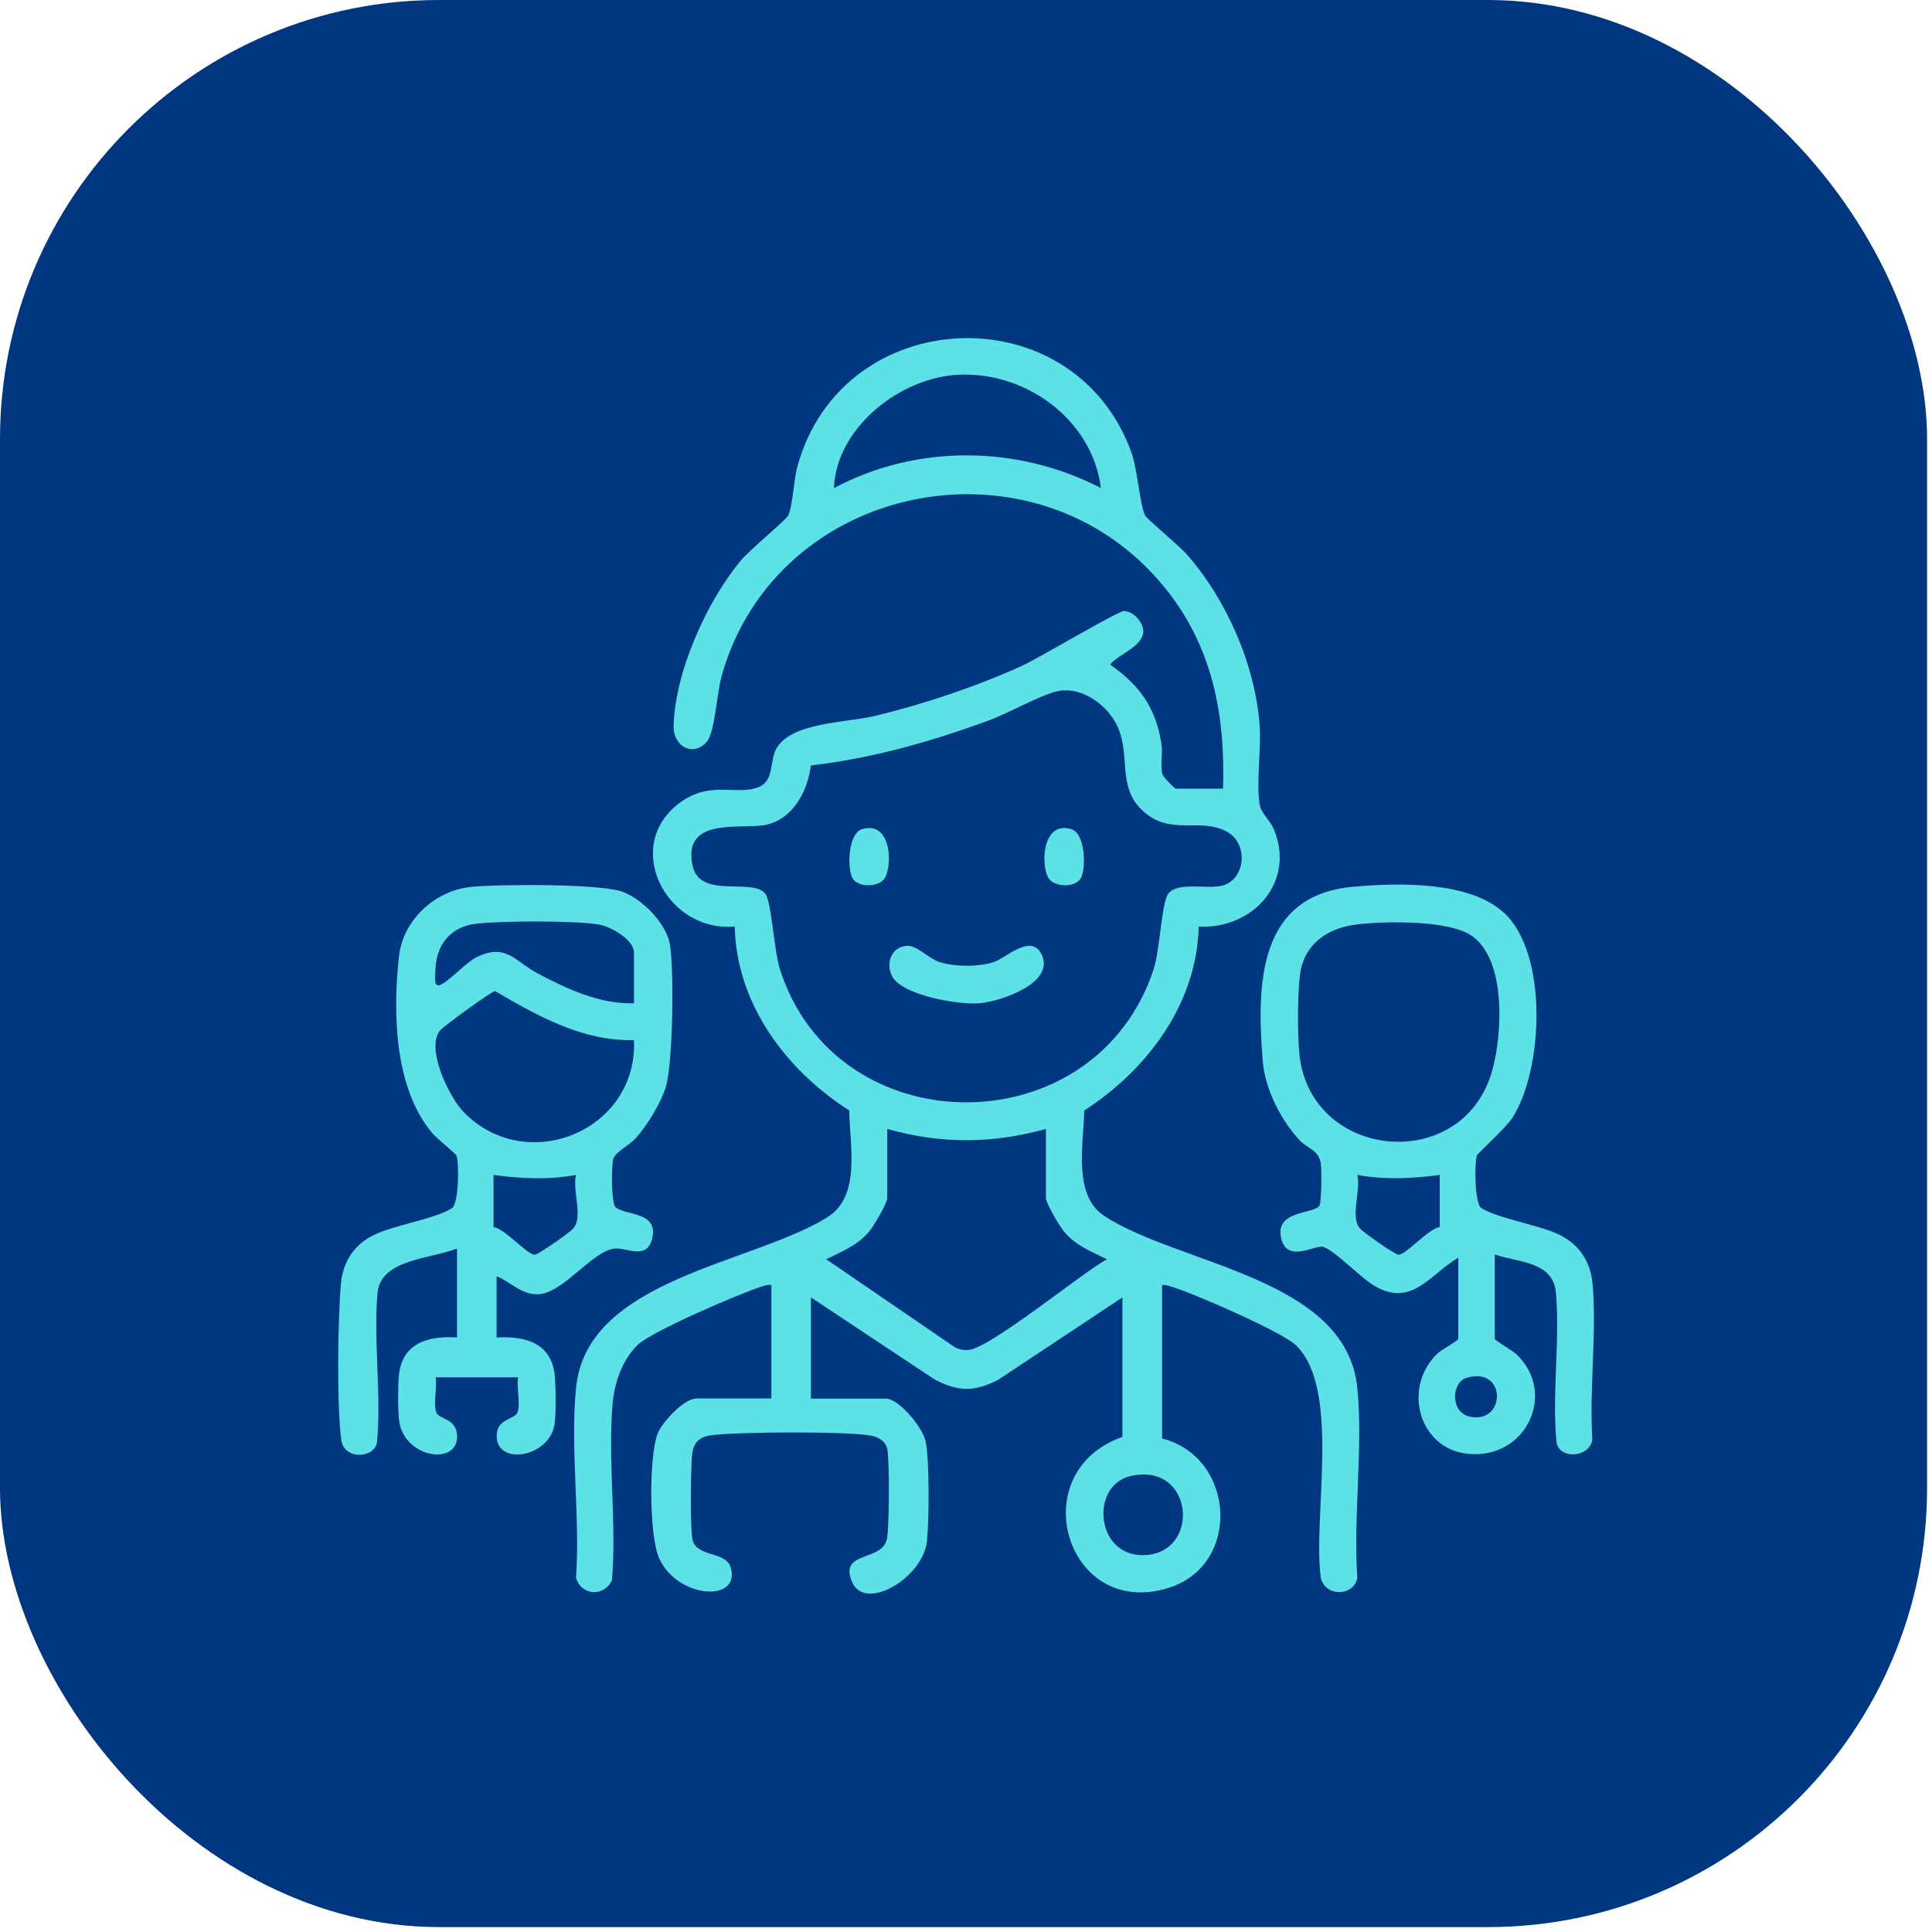
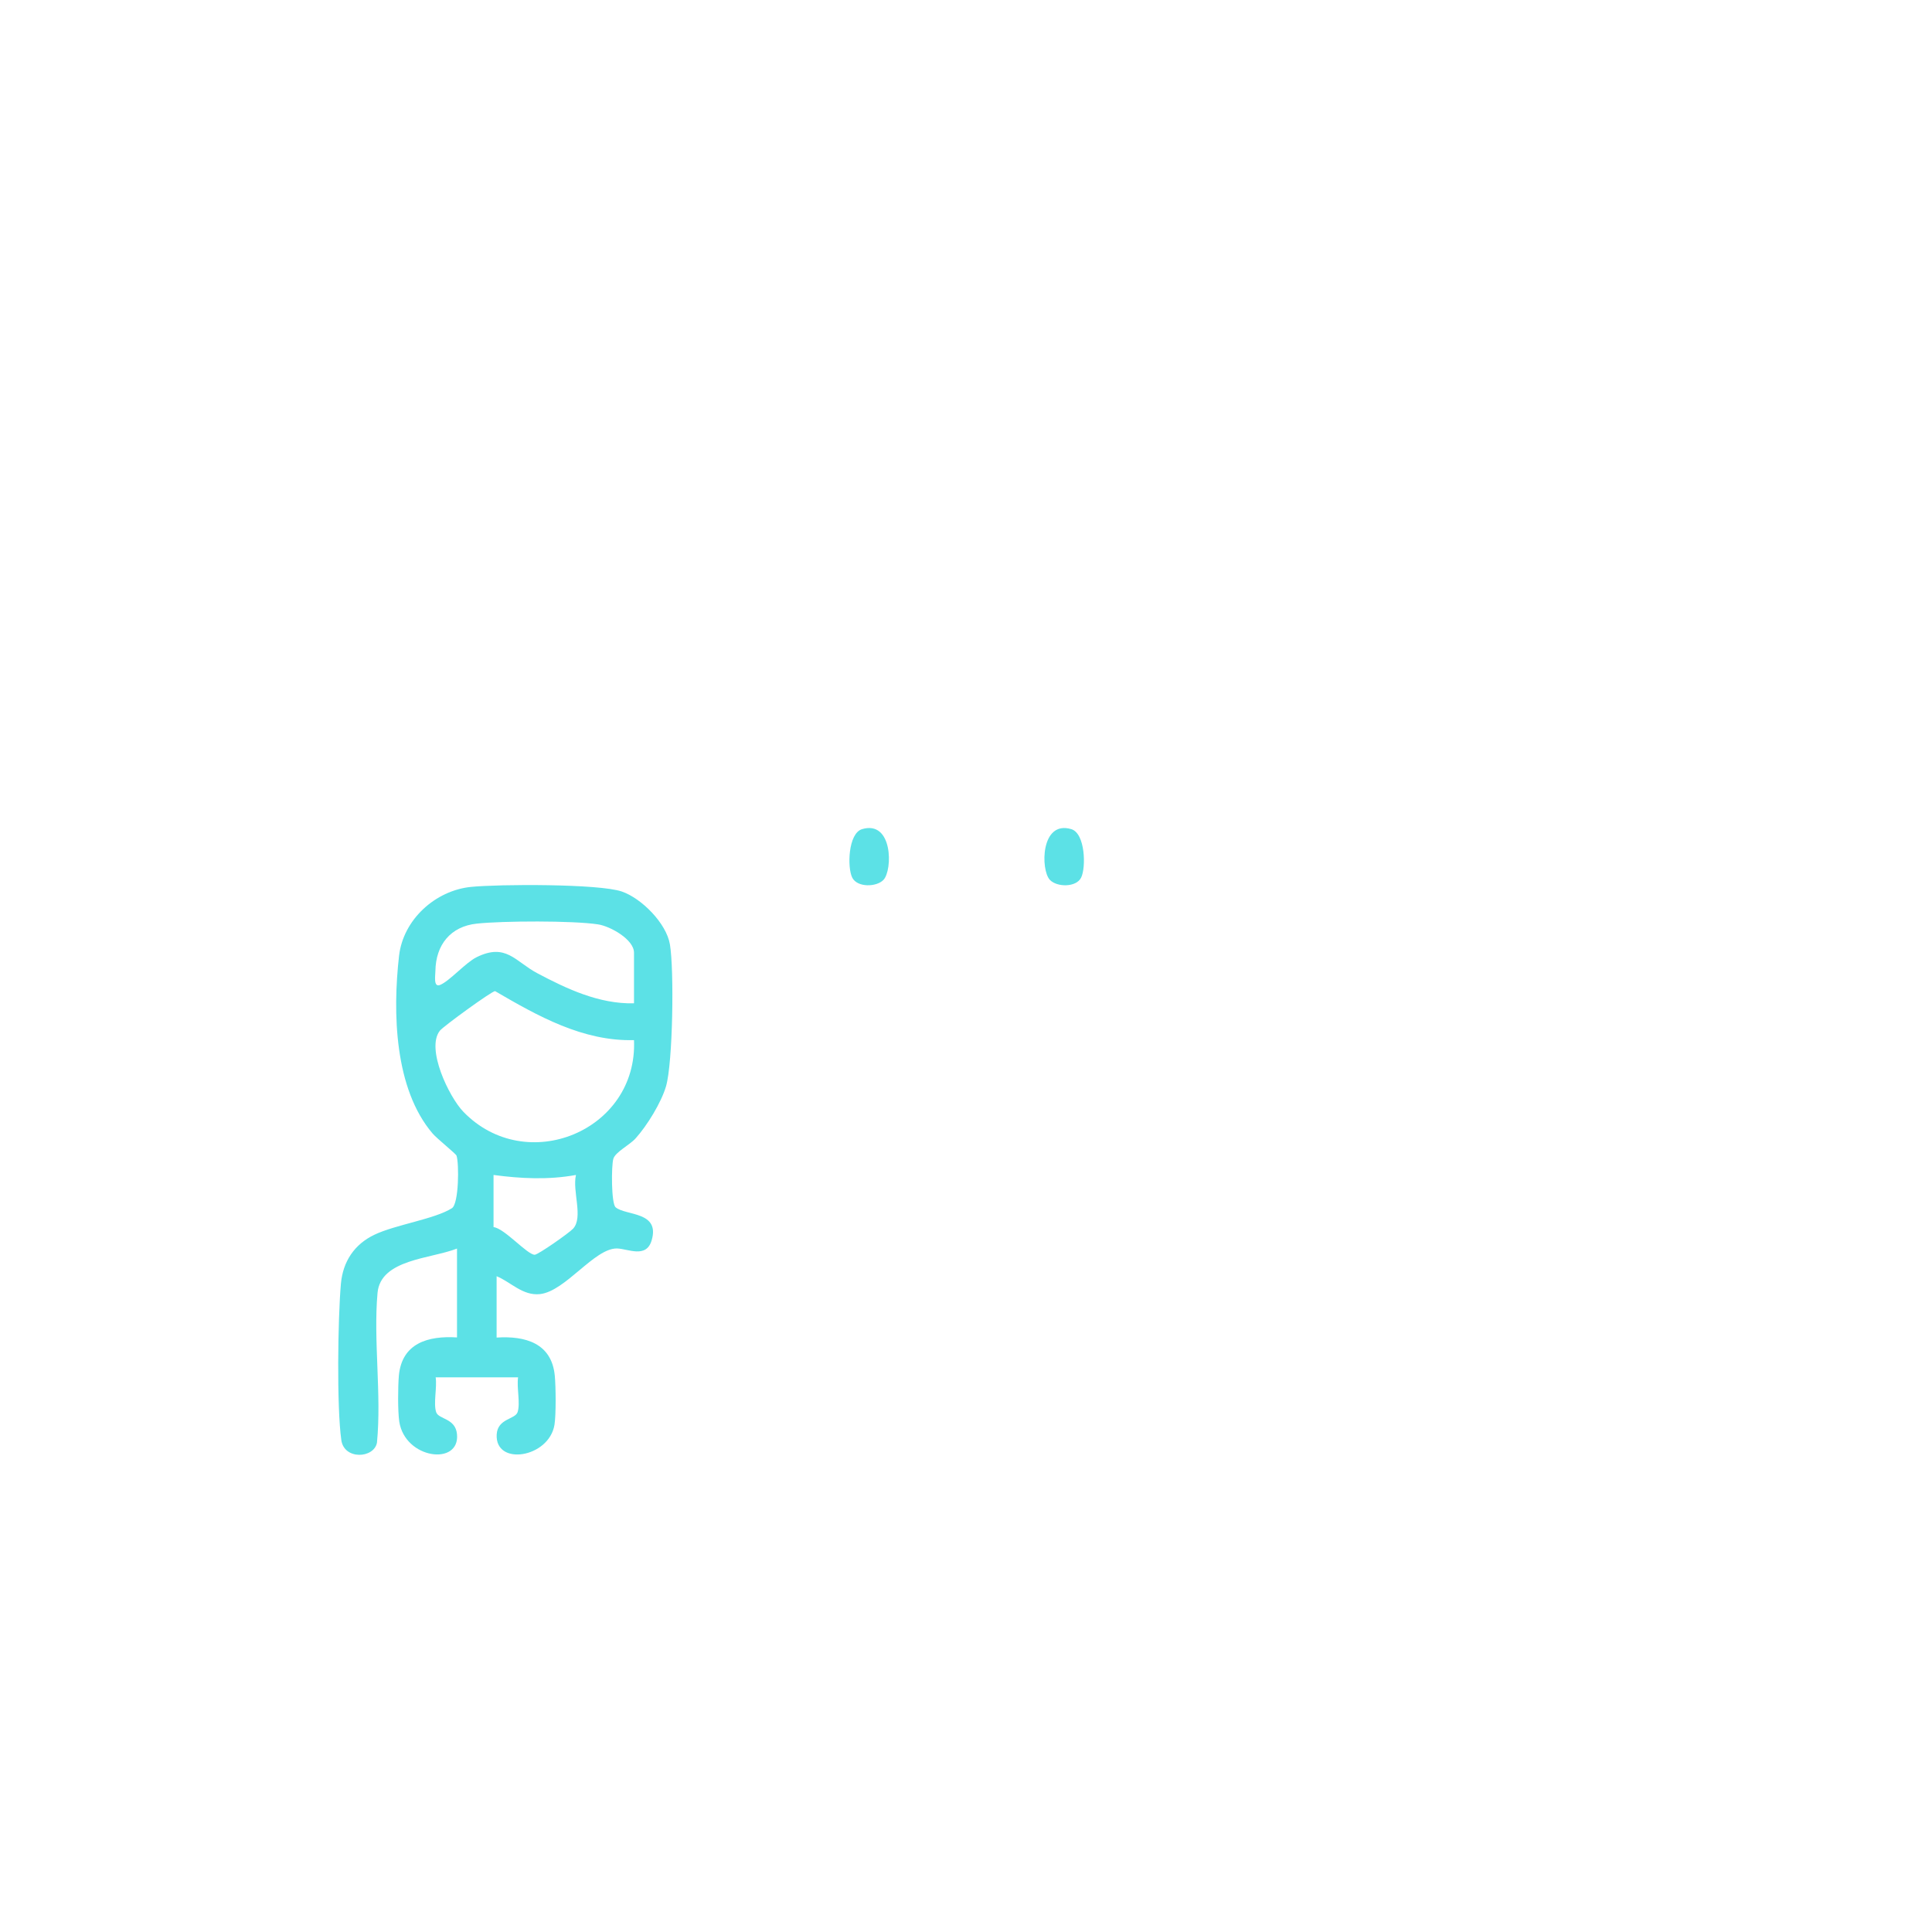
<svg xmlns="http://www.w3.org/2000/svg" width="44" height="44" viewBox="0 0 44 44" fill="none">
-   <rect width="43.888" height="43.888" rx="10" fill="#003780" />
-   <path d="M27.854 17.961C27.907 16.267 27.61 14.72 26.532 13.389C23.622 9.792 17.695 10.932 16.436 15.391C16.328 15.772 16.28 16.665 16.108 16.878C15.803 17.257 15.328 17.006 15.341 16.533C15.374 15.299 16.091 13.704 16.874 12.762C17.059 12.538 17.895 11.845 17.948 11.746C18.053 11.543 18.075 10.934 18.159 10.63C19.164 6.921 24.405 6.662 25.753 10.263C25.914 10.69 25.953 11.495 26.083 11.746C26.121 11.818 26.864 12.439 27.023 12.619C27.933 13.651 28.591 15.149 28.688 16.531C28.726 17.074 28.602 17.851 28.692 18.341C28.726 18.517 28.924 18.687 29.003 18.867C29.524 20.079 28.536 21.168 27.3 21.102C27.258 22.865 26.123 24.369 24.693 25.291C24.682 26.044 24.424 27.218 25.151 27.694C26.866 28.813 30.664 29.093 30.912 31.61C31.047 32.976 30.816 34.549 30.912 35.935C30.833 36.359 30.184 36.375 30.081 35.935C29.889 34.555 30.549 31.647 29.515 30.637C29.207 30.336 27.159 29.443 26.675 29.302C26.605 29.282 26.543 29.253 26.466 29.269V32.76C28.134 33.185 28.279 35.638 26.62 36.161C24.284 36.898 23.278 33.528 25.562 32.725V29.548L22.735 31.423C22.192 31.7 21.842 31.7 21.296 31.423L18.469 29.548V31.852H20.172C20.473 31.852 21.012 32.507 21.081 32.826C21.171 33.249 21.16 34.643 21.111 35.099C21.021 35.937 19.708 36.709 19.411 36.04C19.081 35.295 20.117 35.587 20.205 35.024C20.251 34.725 20.262 33.286 20.207 33.004C20.172 32.82 19.998 32.721 19.822 32.692C19.23 32.595 16.834 32.608 16.21 32.685C15.917 32.723 15.792 32.855 15.761 33.141C15.732 33.427 15.713 34.863 15.776 35.083C15.886 35.464 16.524 35.33 16.637 35.688C16.89 36.496 15.448 36.425 15.015 35.497C14.782 34.998 14.773 33.147 14.982 32.639C15.09 32.377 15.581 31.849 15.864 31.849H17.567V29.267C17.49 29.253 17.428 29.275 17.356 29.297C16.843 29.46 14.841 30.318 14.516 30.635C14.175 30.969 13.996 31.484 13.953 31.955C13.838 33.246 14.047 34.681 13.937 35.99C13.752 36.373 13.244 36.346 13.119 35.933C13.216 34.544 12.982 32.971 13.119 31.607C13.363 29.121 17.118 28.794 18.843 27.722C19.617 27.24 19.351 26.07 19.34 25.289C17.906 24.374 16.771 22.865 16.733 21.1C15.178 21.241 14.15 19.263 15.488 18.278C16.188 17.763 16.784 18.132 17.288 17.921C17.631 17.778 17.527 17.329 17.677 17.057C18.012 16.445 19.274 16.463 19.919 16.306C21.032 16.04 22.251 15.631 23.291 15.156C23.65 14.991 25.465 13.915 25.595 13.915C25.811 13.915 26.07 14.197 26.035 14.419C25.984 14.742 25.474 14.901 25.282 15.134C25.958 15.609 26.33 16.126 26.453 16.958C26.486 17.175 26.418 17.442 26.475 17.633C26.492 17.697 26.752 17.961 26.774 17.961H27.857H27.854ZM25.073 11.119C24.875 9.519 23.285 8.402 21.712 8.543C20.421 8.659 19.039 9.786 18.993 11.117C20.878 10.109 23.184 10.135 25.076 11.117L25.073 11.119ZM24.081 15.743C23.707 15.822 22.953 16.249 22.519 16.408C21.199 16.892 19.868 17.27 18.467 17.433C18.394 18.029 18.042 18.691 17.391 18.795C16.83 18.883 15.528 18.612 15.776 19.725C15.948 20.491 17.158 19.972 17.435 20.363C17.572 20.559 17.631 21.661 17.759 22.064C19.041 26.112 24.948 26.127 26.277 22.064C26.411 21.655 26.457 20.566 26.6 20.363C26.814 20.06 27.515 20.269 27.861 20.163C28.367 20.007 28.433 19.219 27.951 18.946C27.337 18.599 26.646 19.059 26.011 18.451C25.443 17.91 25.749 17.23 25.459 16.564C25.241 16.064 24.638 15.624 24.084 15.741L24.081 15.743ZM23.822 25.711C22.594 26.05 21.433 26.057 20.207 25.711V27.282C20.207 27.403 19.897 27.929 19.791 28.052C19.525 28.367 19.175 28.501 18.817 28.679L21.712 30.659C21.813 30.727 21.927 30.752 22.046 30.745C22.535 30.723 24.638 28.989 25.21 28.679C24.851 28.501 24.502 28.369 24.235 28.052C24.132 27.929 23.82 27.403 23.82 27.282V25.711H23.822ZM25.749 33.616C24.794 33.834 24.957 35.539 26.143 35.411C27.351 35.284 27.161 33.293 25.749 33.616Z" fill="#5CE1E6" />
  <path d="M11.31 29.065V30.462C11.961 30.42 12.564 30.587 12.635 31.331C12.659 31.581 12.665 32.213 12.628 32.448C12.503 33.205 11.268 33.396 11.312 32.666C11.335 32.303 11.733 32.327 11.788 32.16C11.854 31.958 11.764 31.597 11.799 31.368H9.922C9.957 31.595 9.867 31.958 9.933 32.16C9.988 32.329 10.375 32.292 10.408 32.666C10.474 33.388 9.225 33.231 9.093 32.376C9.058 32.14 9.062 31.575 9.084 31.328C9.154 30.585 9.755 30.418 10.408 30.459V28.435C9.812 28.671 8.668 28.675 8.598 29.445C8.501 30.534 8.692 31.753 8.585 32.857C8.516 33.216 7.837 33.253 7.773 32.796C7.667 32.037 7.694 30.03 7.764 29.236C7.81 28.728 8.072 28.336 8.53 28.119C9.009 27.89 9.902 27.764 10.292 27.516C10.452 27.415 10.457 26.493 10.397 26.319C10.384 26.277 9.957 25.936 9.854 25.817C8.981 24.797 8.941 23.063 9.088 21.769C9.183 20.94 9.916 20.282 10.723 20.199C11.35 20.135 13.64 20.124 14.162 20.304C14.61 20.458 15.176 21.026 15.257 21.508C15.354 22.082 15.325 24.196 15.169 24.737C15.061 25.109 14.736 25.637 14.476 25.925C14.344 26.075 14.014 26.235 13.968 26.392C13.922 26.548 13.919 27.41 14.021 27.496C14.252 27.69 15.037 27.584 14.841 28.248C14.718 28.666 14.305 28.44 14.052 28.433C13.539 28.424 12.881 29.406 12.3 29.472C11.906 29.516 11.636 29.199 11.31 29.065ZM14.439 22.85V21.697C14.439 21.395 13.898 21.094 13.62 21.052C13.046 20.964 11.451 20.971 10.857 21.035C10.263 21.098 9.924 21.516 9.916 22.115C9.916 22.212 9.865 22.493 10.021 22.432C10.237 22.346 10.6 21.926 10.853 21.8C11.526 21.468 11.733 21.897 12.234 22.163C12.914 22.524 13.645 22.867 14.434 22.85H14.439ZM14.439 23.688C13.275 23.719 12.245 23.138 11.275 22.572C11.198 22.572 10.096 23.375 10.019 23.472C9.693 23.879 10.228 24.984 10.553 25.32C11.983 26.799 14.527 25.754 14.439 23.688ZM11.24 26.759V27.947C11.486 27.971 12.008 28.576 12.177 28.576C12.256 28.576 12.965 28.077 13.05 27.984C13.29 27.729 13.031 27.131 13.117 26.759C12.494 26.873 11.865 26.843 11.24 26.759Z" fill="#5CE1E6" />
-   <path d="M33.207 28.644C32.556 29.038 32.162 29.759 31.335 29.304C30.985 29.11 30.463 28.529 30.147 28.399C29.977 28.331 29.344 28.765 29.19 28.245C28.985 27.555 29.916 27.658 30.048 27.46C30.098 27.383 30.101 26.651 30.083 26.512C30.041 26.182 29.782 26.171 29.59 25.96C29.154 25.482 28.807 24.794 28.756 24.142C28.62 22.42 28.646 20.392 30.811 20.196C31.83 20.103 33.464 20.061 34.252 20.788C35.268 21.723 35.145 24.365 34.446 25.454C34.287 25.7 33.656 26.261 33.636 26.316C33.577 26.488 33.581 27.421 33.739 27.515C34.144 27.759 35.02 27.887 35.504 28.116C35.959 28.334 36.223 28.725 36.269 29.233C36.37 30.366 36.19 31.647 36.265 32.795C36.19 33.196 35.523 33.246 35.449 32.852C35.341 31.75 35.532 30.529 35.435 29.44C35.372 28.73 34.597 28.756 34.043 28.571V30.492C34.043 30.527 34.448 30.76 34.531 30.839C35.468 31.721 34.764 33.231 33.449 33.112C32.289 33.008 31.929 31.556 32.76 30.806C32.837 30.736 33.211 30.531 33.211 30.492V28.642L33.207 28.644ZM30.897 21.054C30.32 21.124 29.795 21.419 29.639 22.024C29.54 22.407 29.55 23.579 29.592 24.002C29.832 26.428 33.328 26.765 33.988 24.369C34.215 23.544 34.307 21.861 33.519 21.313C32.993 20.948 31.537 20.977 30.897 21.054ZM32.789 26.758C32.164 26.842 31.535 26.873 30.912 26.758C31 27.13 30.738 27.729 30.978 27.984C31.064 28.076 31.77 28.576 31.852 28.576C32.021 28.576 32.542 27.973 32.789 27.946V26.758ZM33.394 31.381C33.059 31.484 33.022 32.161 33.467 32.261C34.303 32.45 34.322 31.097 33.394 31.381Z" fill="#5CE1E6" />
-   <path d="M20.671 21.54C20.88 21.534 21.166 21.835 21.388 21.907C21.745 22.024 22.286 22.024 22.642 21.907C22.9 21.824 23.478 21.25 23.718 21.729C24.046 22.385 22.801 22.801 22.326 22.847C21.852 22.893 20.532 22.675 20.31 22.22C20.163 21.916 20.317 21.549 20.669 21.54H20.671Z" fill="#5CE1E6" />
  <path d="M20.121 20.038C19.963 20.205 19.523 20.216 19.409 19.987C19.294 19.759 19.314 18.98 19.633 18.883C20.335 18.674 20.332 19.814 20.121 20.038Z" fill="#5CE1E6" />
  <path d="M23.91 20.038C23.698 19.816 23.696 18.674 24.398 18.883C24.719 18.98 24.735 19.761 24.622 19.987C24.51 20.214 24.068 20.207 23.91 20.038Z" fill="#5CE1E6" />
</svg>